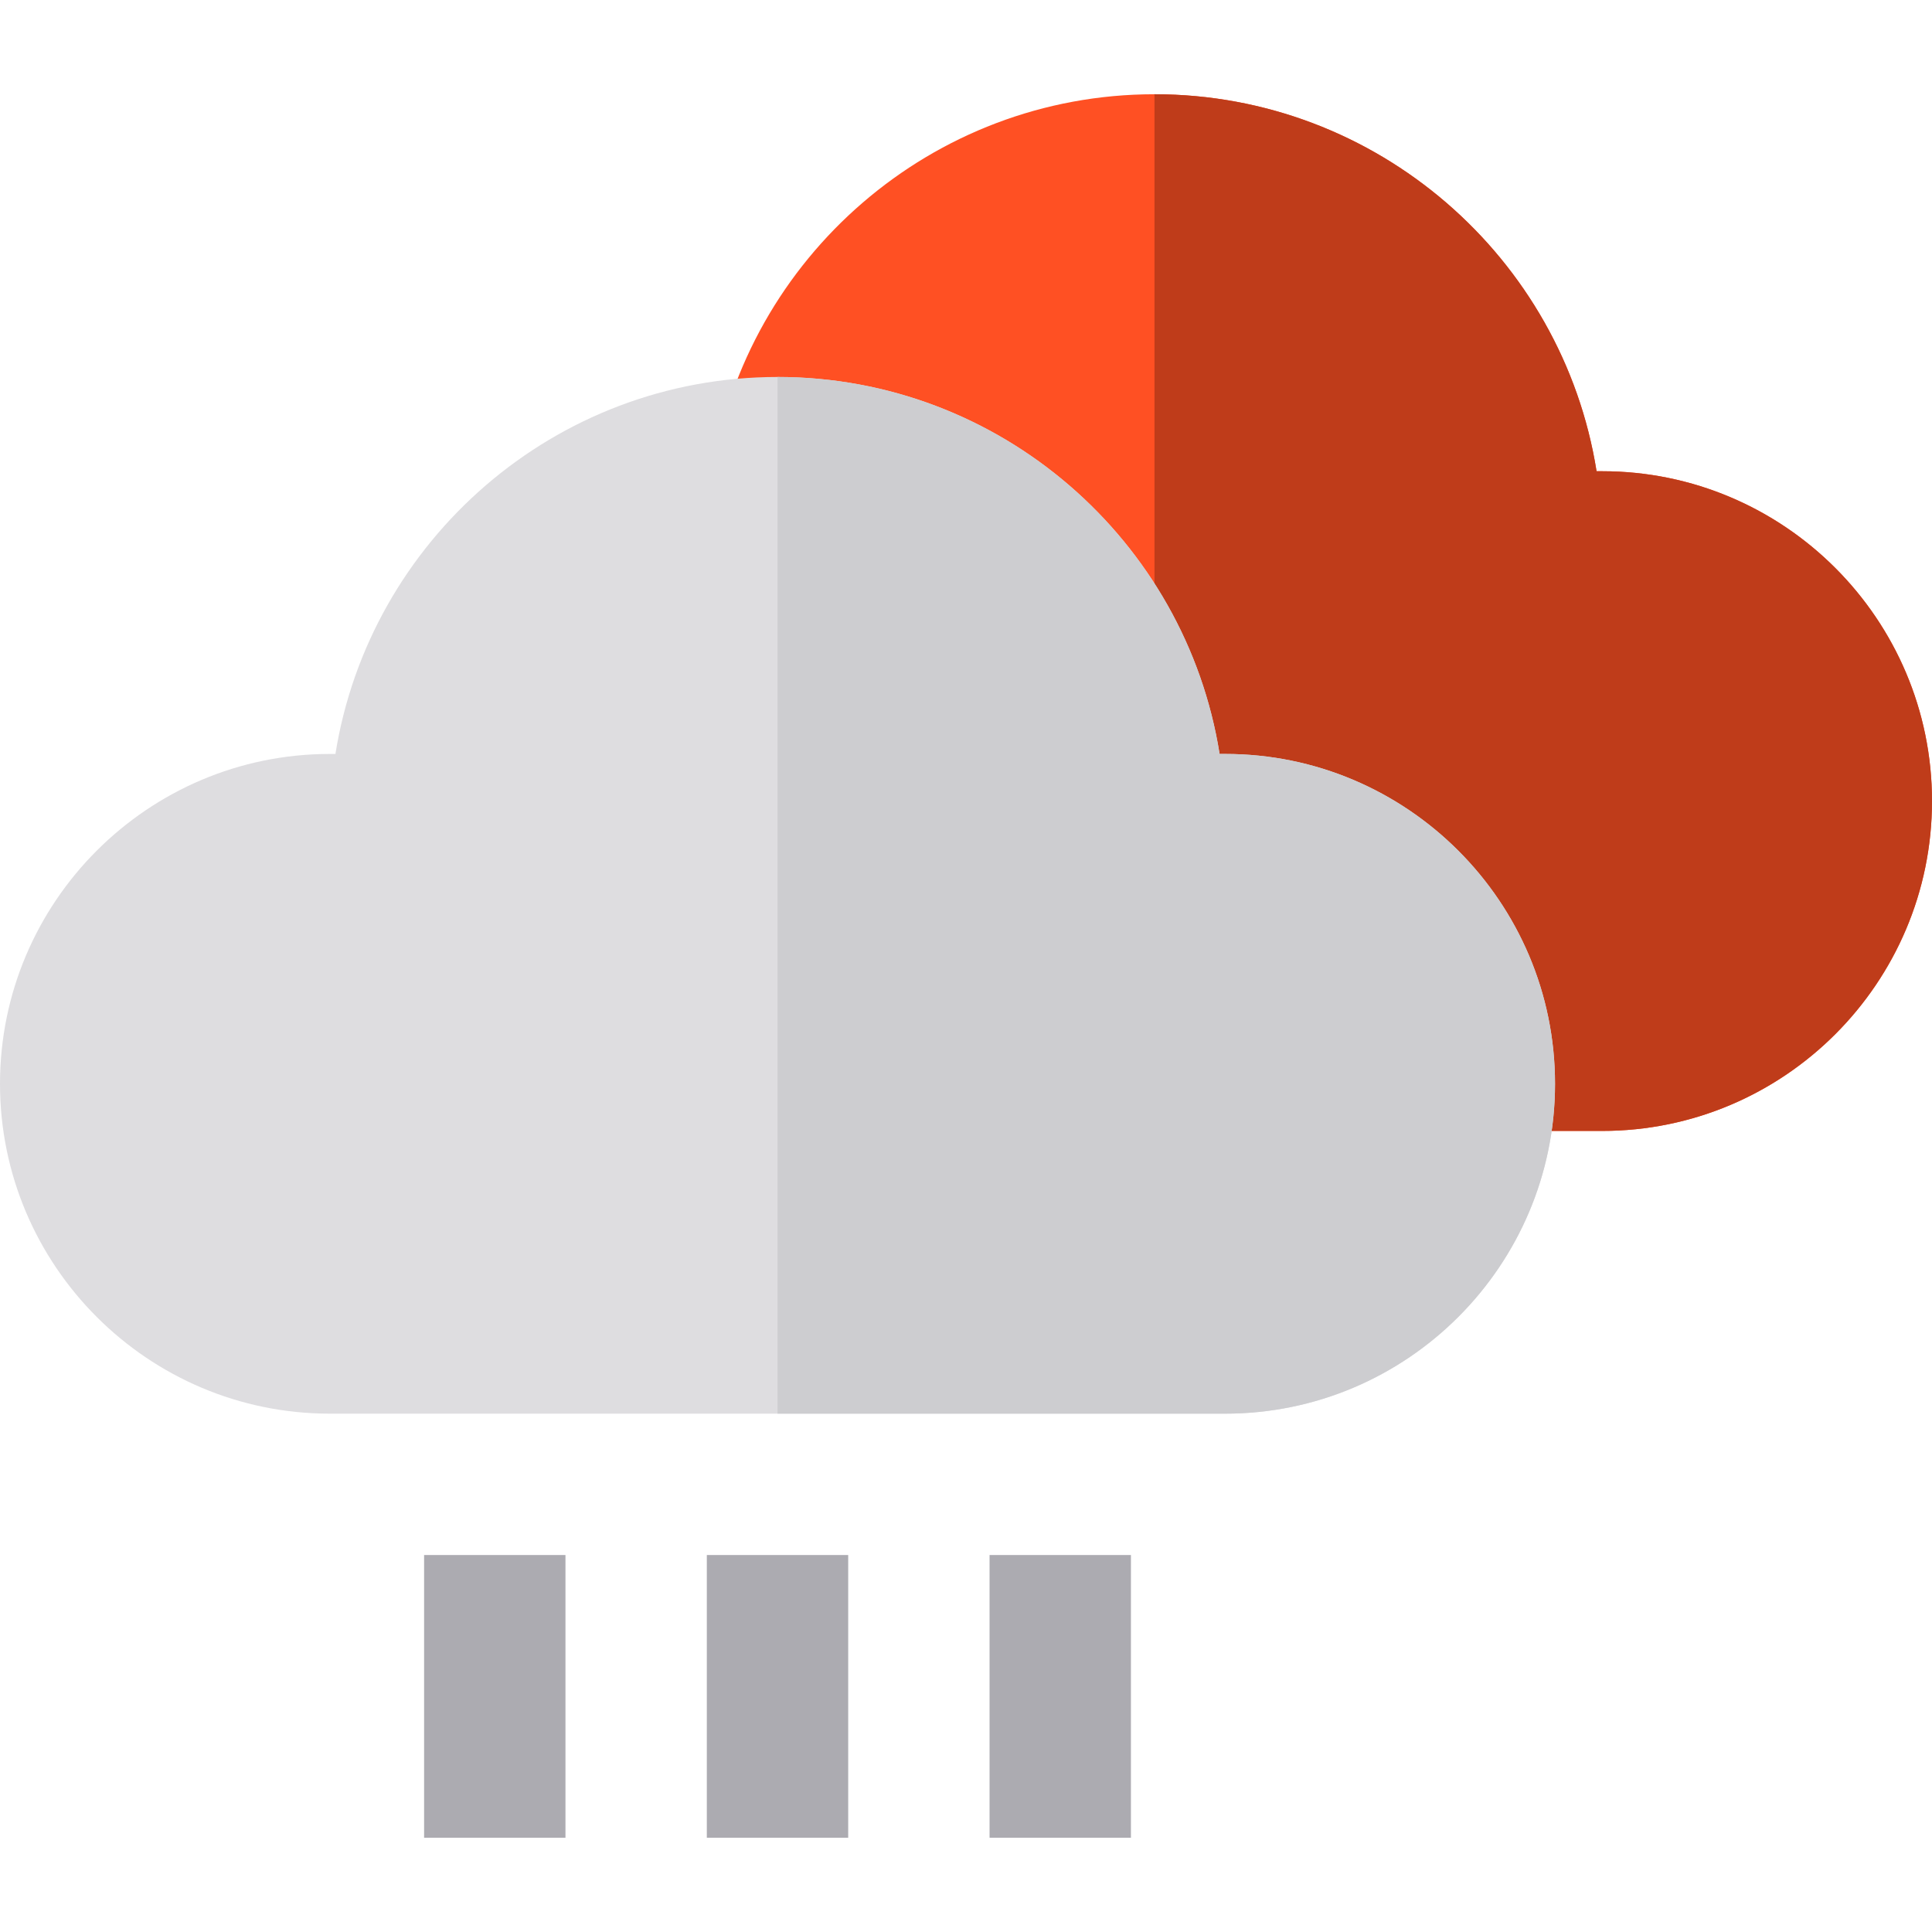
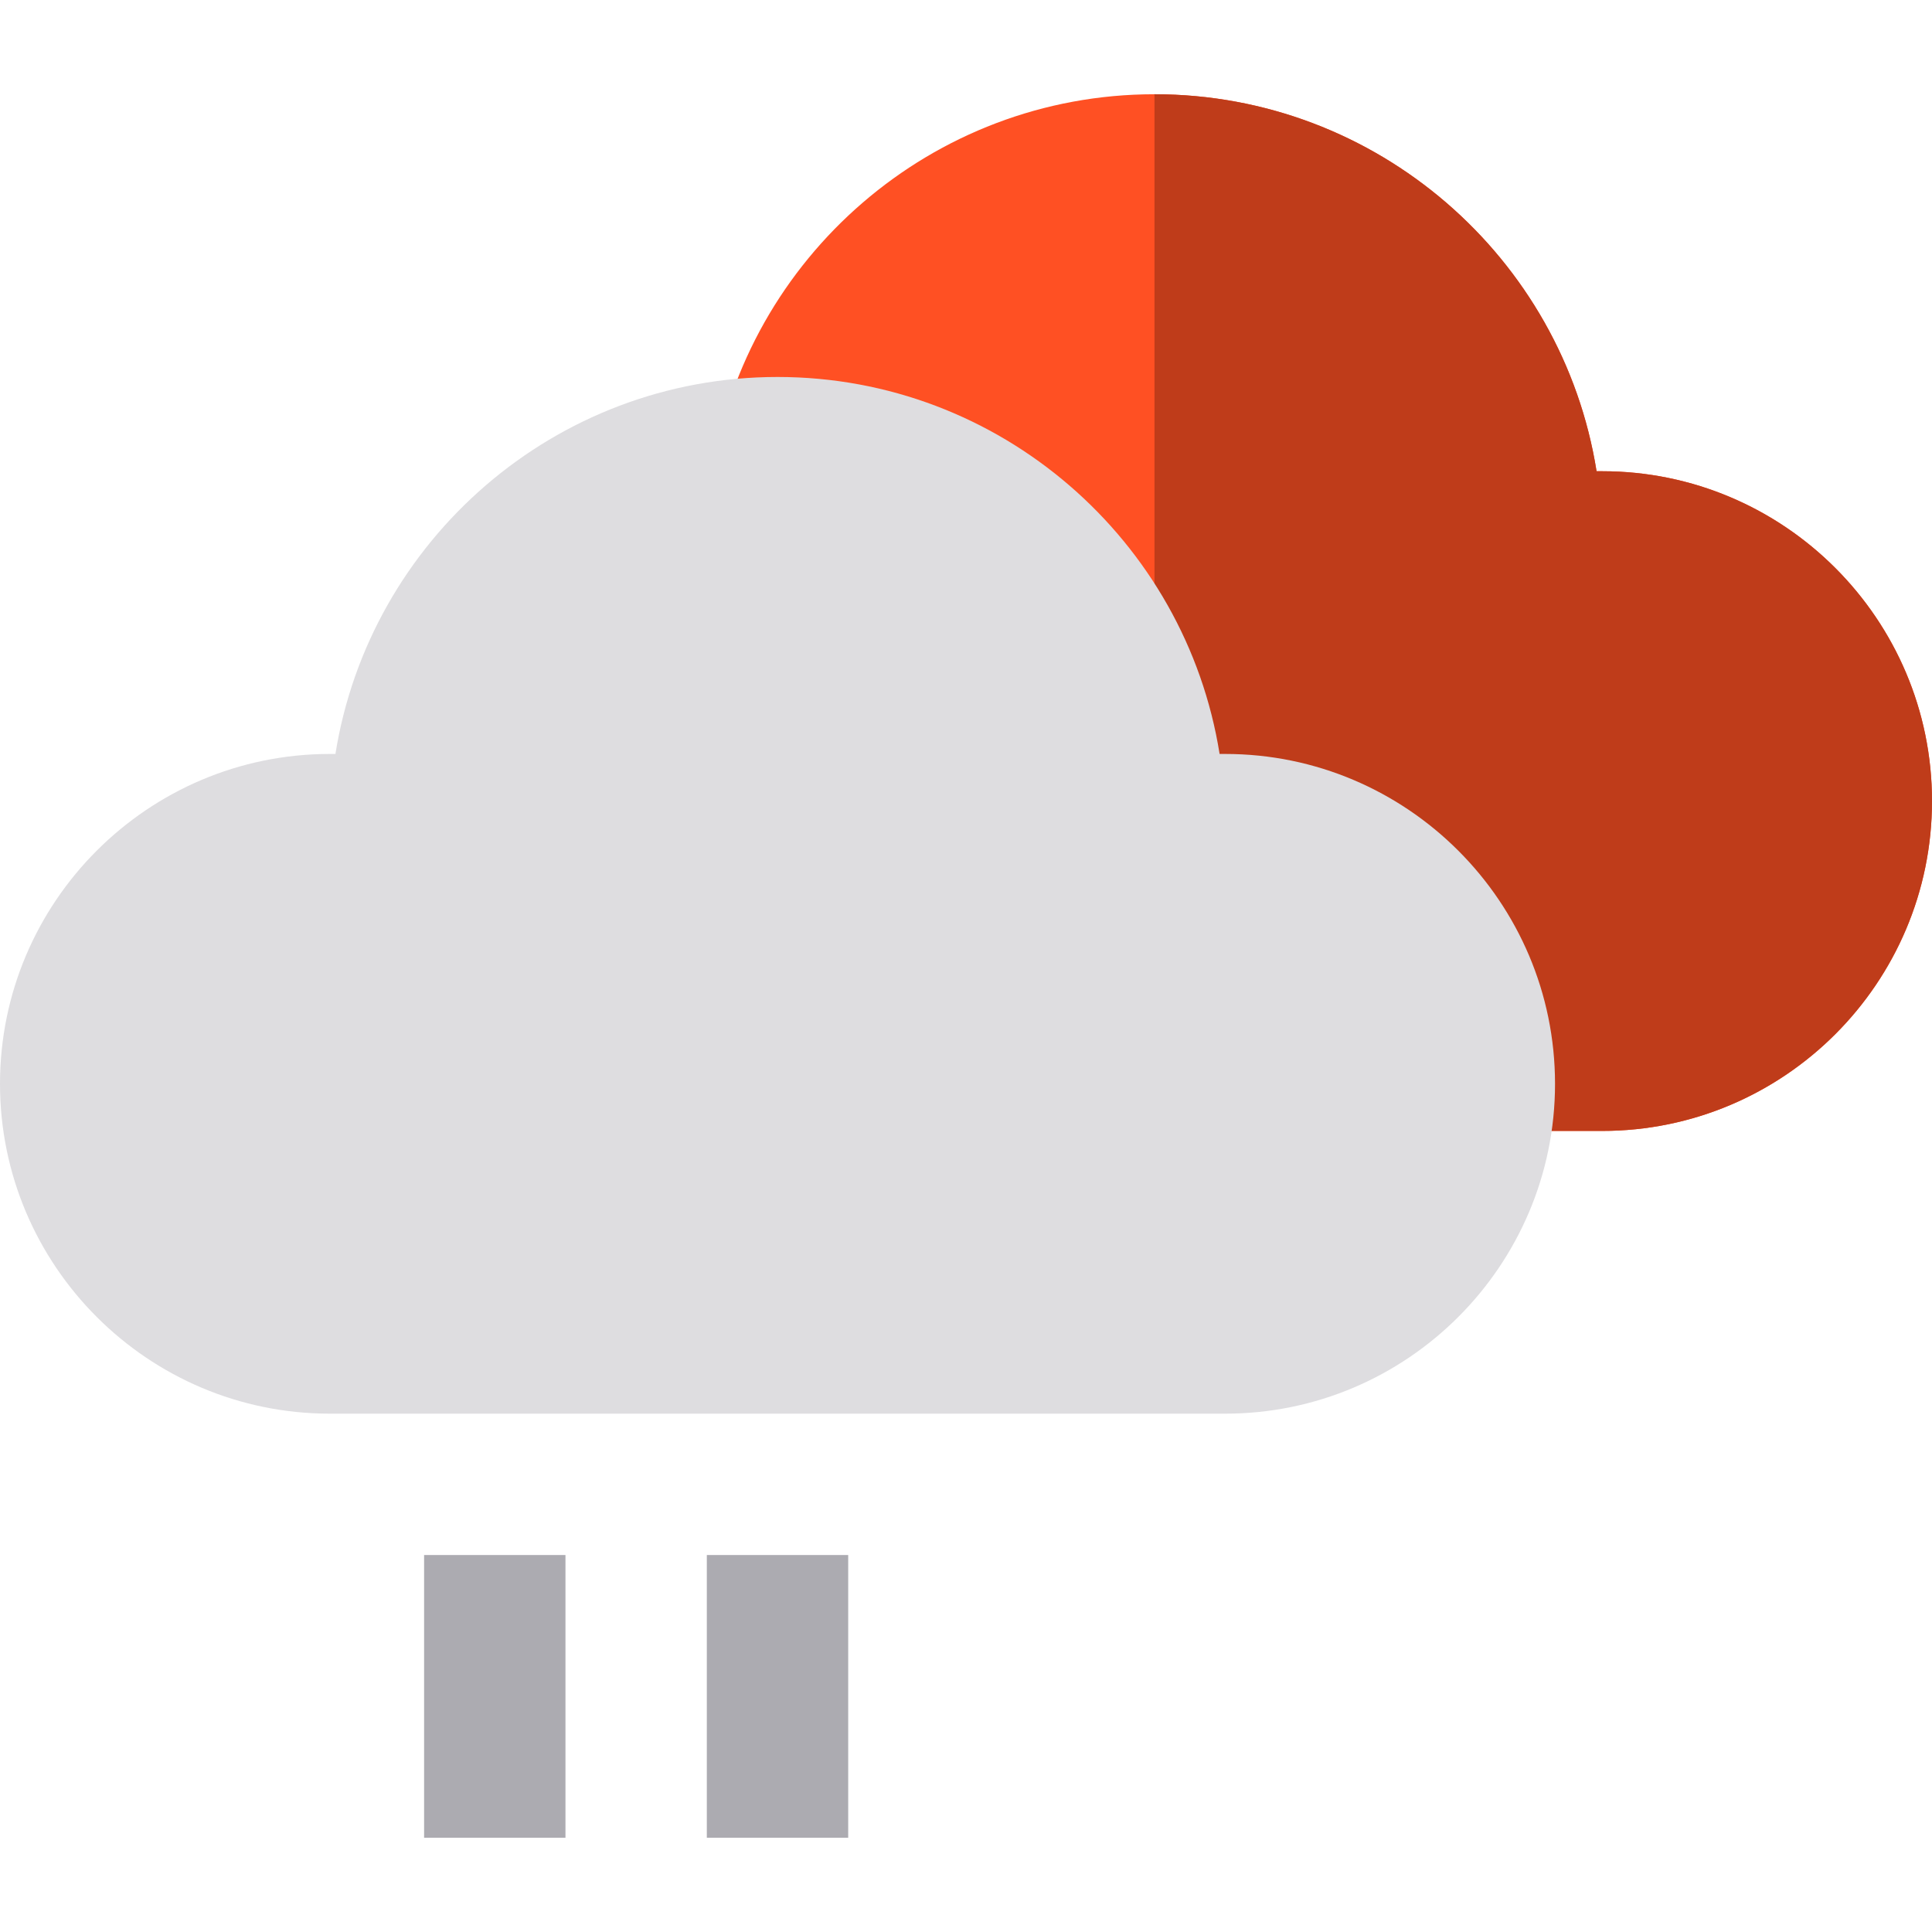
<svg xmlns="http://www.w3.org/2000/svg" version="1.1" id="Layer_1" viewBox="0 0 512 512" xml:space="preserve">
  <path style="fill:#FF5023;" d="M424.585,124.878h-1.477c-9.007-56.546-58.114-99.902-117.157-99.902s-108.151,43.356-117.157,99.902  h-1.477c-48.2,0-87.415,39.213-87.415,87.415s39.214,87.415,87.415,87.415h237.268c48.2,0,87.415-39.213,87.415-87.415  S472.786,124.878,424.585,124.878z" />
  <path style="fill:#BF3C1A;" d="M424.585,124.878h-1.477c-9.007-56.546-58.114-99.902-117.157-99.902v274.732h118.634  c48.202,0,87.415-39.213,87.415-87.415S472.787,124.878,424.585,124.878z" />
  <path style="fill:#DEDDE0;" d="M324.683,199.805h-1.477c-9.007-56.546-58.114-99.902-117.157-99.902S97.899,143.259,88.892,199.805  h-1.477C39.214,199.805,0,239.018,0,287.22s39.214,87.415,87.415,87.415h237.268c48.2,0,87.415-39.213,87.415-87.415  S372.883,199.805,324.683,199.805z" />
  <g>
    <rect x="112.39" y="412.098" style="fill:#ACABB1;" width="37.463" height="74.927" />
    <rect x="187.317" y="412.098" style="fill:#ACABB1;" width="37.463" height="74.927" />
-     <rect x="262.244" y="412.098" style="fill:#ACABB1;" width="37.463" height="74.927" />
  </g>
-   <path style="fill:#CDCDD0;" d="M324.683,199.805h-1.477c-9.007-56.546-58.114-99.902-117.157-99.902v274.732h118.634  c48.202,0,87.415-39.213,87.415-87.415S372.885,199.805,324.683,199.805z" />
</svg>